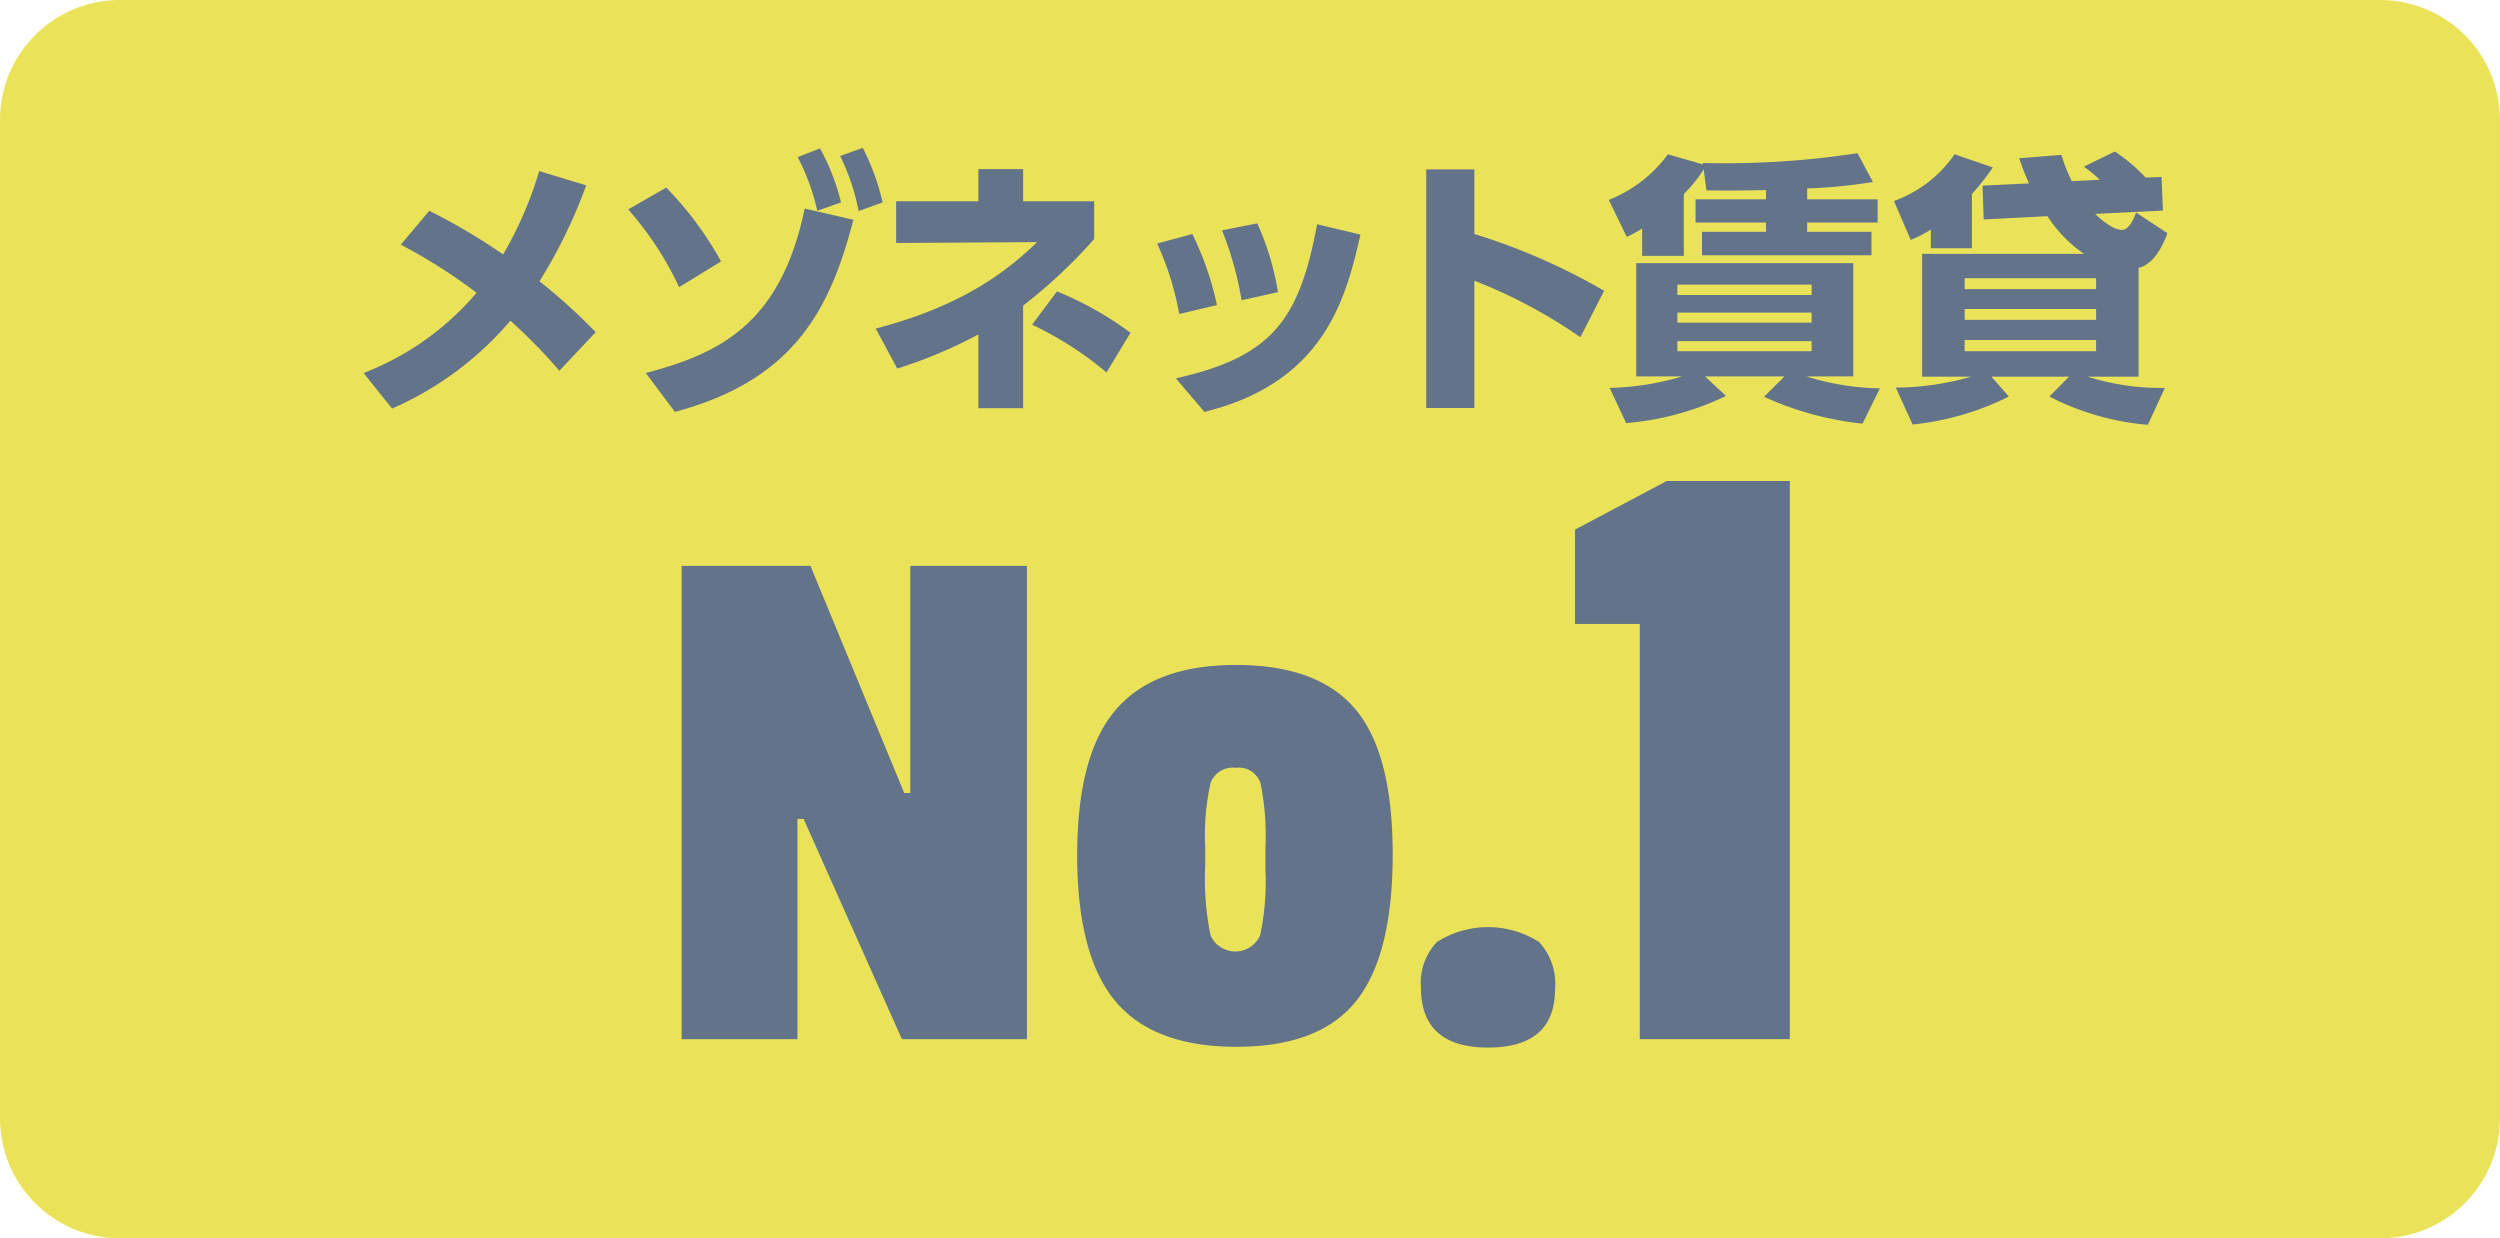
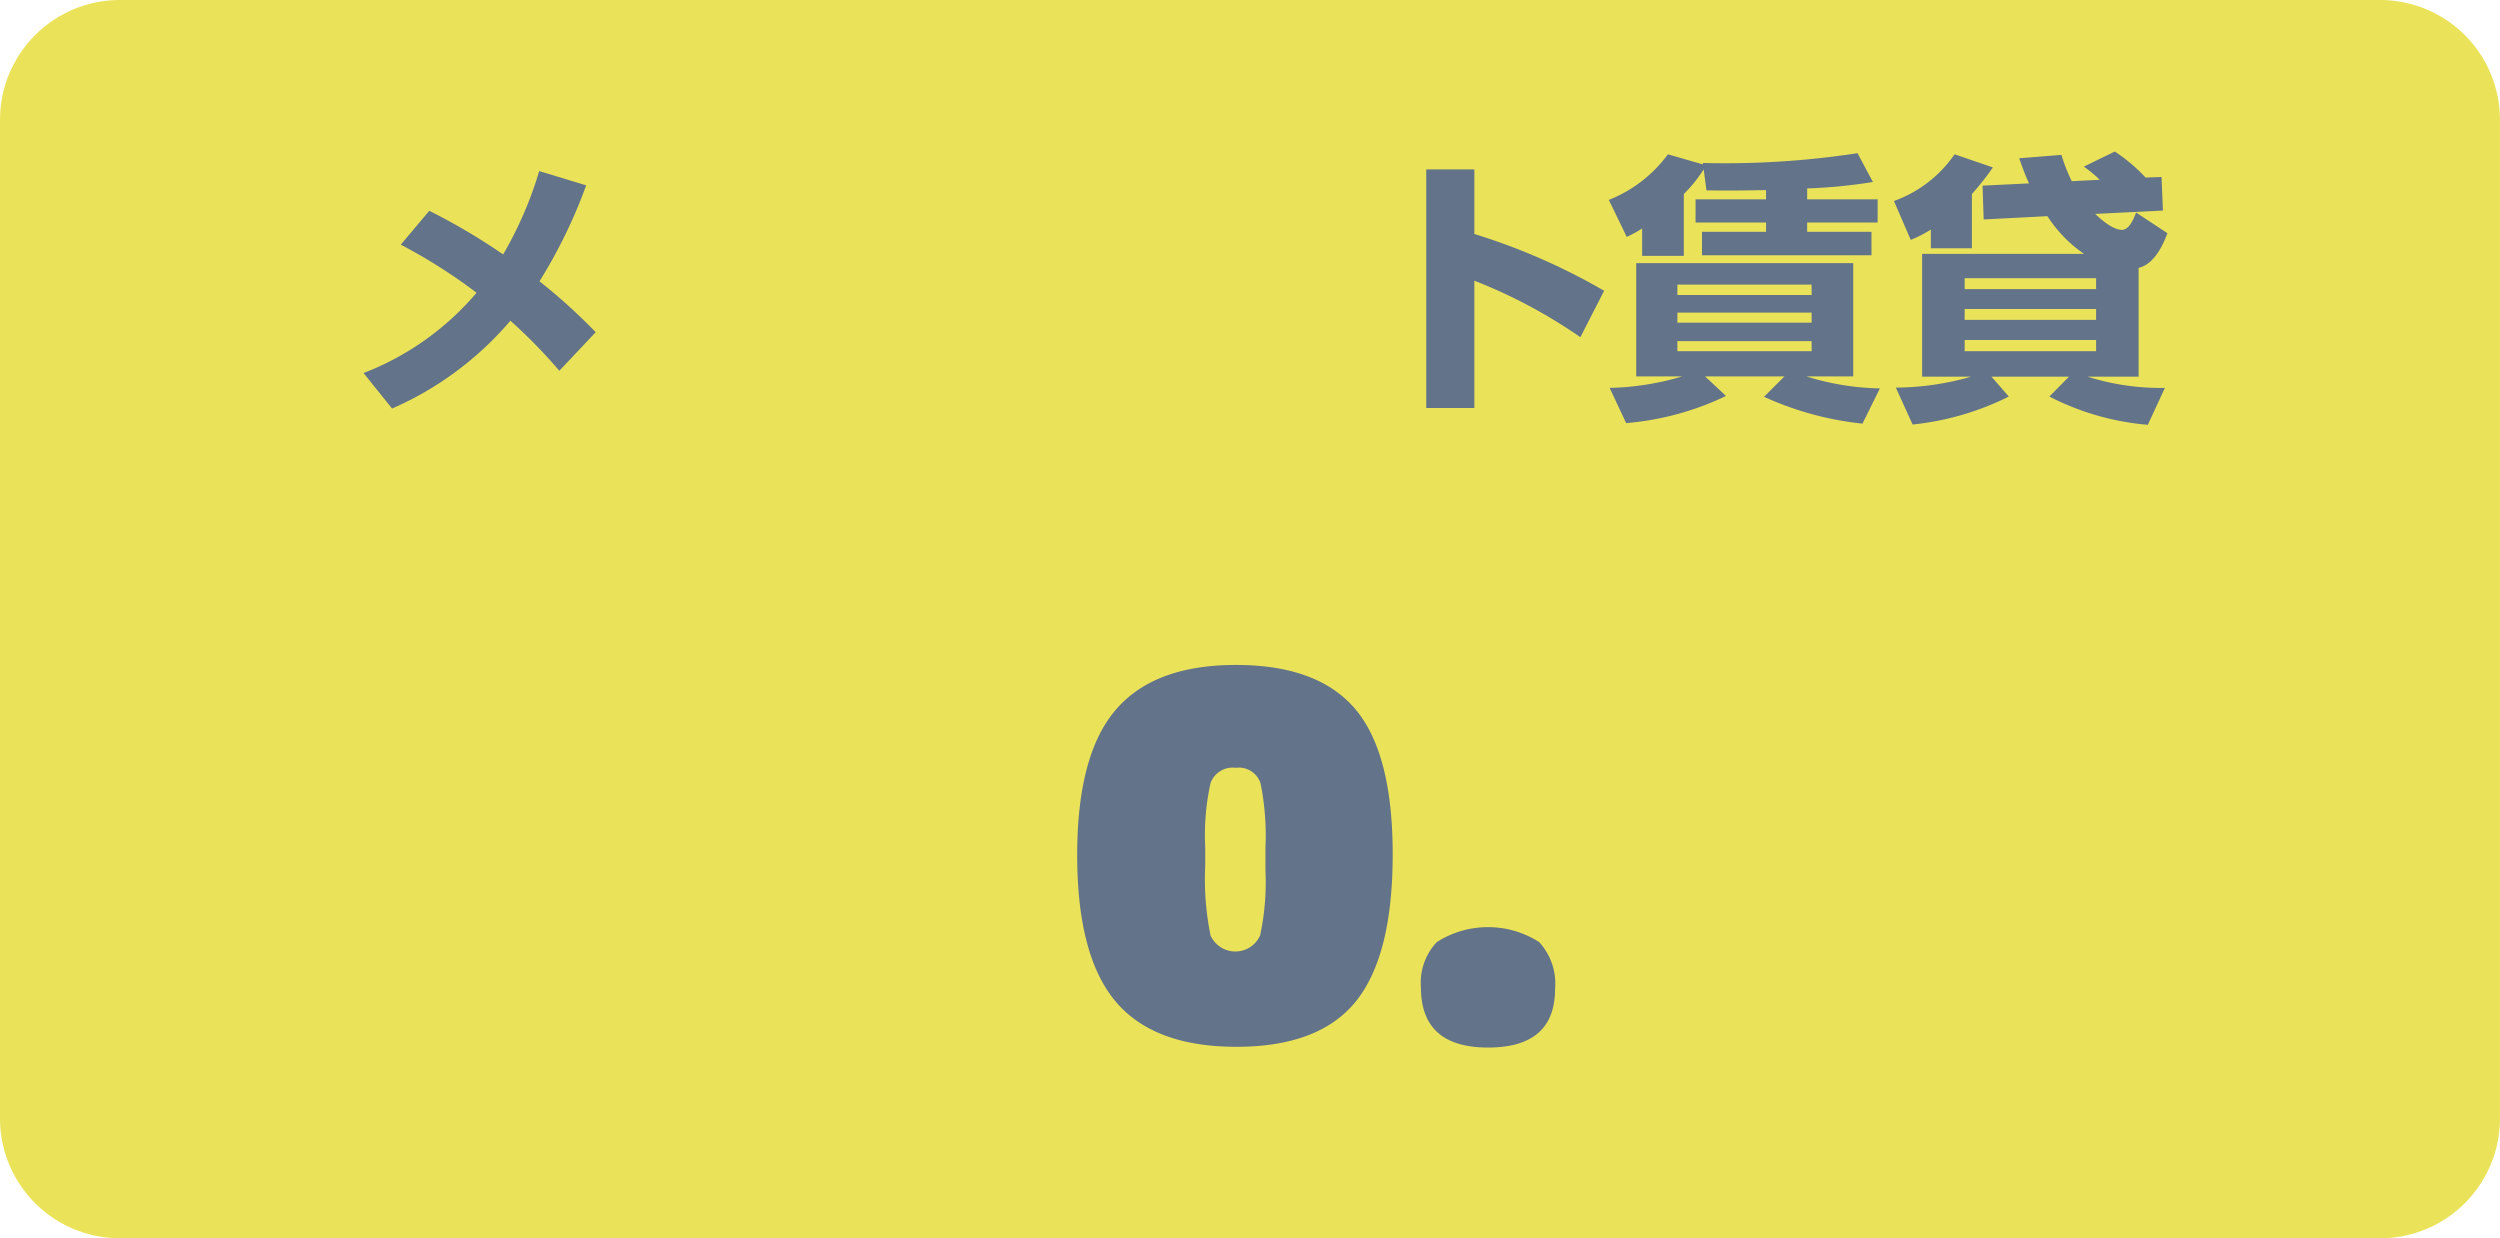
<svg xmlns="http://www.w3.org/2000/svg" width="198.839" height="98.488" viewBox="0 0 198.839 98.488">
  <g id="グループ_29655" data-name="グループ 29655" transform="translate(-859.494 -1177.731)">
    <path id="パス_149526" data-name="パス 149526" d="M9.537,0H189.3a9.537,9.537,0,0,1,9.537,9.537V88.951a9.537,9.537,0,0,1-9.537,9.537H9.537A9.537,9.537,0,0,1,0,88.951V9.537A9.537,9.537,0,0,1,9.537,0Z" transform="translate(859.494 1177.731)" fill="#eae35a" />
    <path id="パス_81911" data-name="パス 81911" d="M653.69,28.881a48.868,48.868,0,0,1,5.873,3.47,30.19,30.19,0,0,0,2.869-6.629l3.737,1.135a40.481,40.481,0,0,1-3.715,7.63,45.6,45.6,0,0,1,4.471,4.049l-2.892,3.07a40.953,40.953,0,0,0-3.893-3.982,26.026,26.026,0,0,1-9.41,6.985l-2.269-2.825A22.286,22.286,0,0,0,657.45,35.4a43.035,43.035,0,0,0-6.028-3.826Z" transform="translate(239.948 1165.616)" fill="#637389" />
-     <path id="パス_81912" data-name="パス 81912" d="M692.3,33.31a25.913,25.913,0,0,0-4.049-6.184l3.026-1.735a27.127,27.127,0,0,1,4.36,5.873Zm-2.648,6.829c5.806-1.535,10.722-3.848,12.636-13.08l3.871.89c-1.891,7.363-4.894,12.791-14.192,15.282ZM703.51,22.276a17.339,17.339,0,0,1,1.669,4.294l-1.89.667a17.2,17.2,0,0,0-1.558-4.271Zm3.4-.044a18.922,18.922,0,0,1,1.579,4.338l-1.913.689a16.95,16.95,0,0,0-1.468-4.382Z" transform="translate(221.207 1167.26)" fill="#637389" />
-     <path id="パス_81913" data-name="パス 81913" d="M733.635,25.428h3.559v2.558h5.65v3a40.428,40.428,0,0,1-5.65,5.295v8.164h-3.559V38.575a37.117,37.117,0,0,1-6.451,2.714l-1.713-3.181c7.5-1.935,10.967-5.093,12.835-6.873l-11.211.067V27.986h6.54ZM743.823,41.6a27.319,27.319,0,0,0-5.918-3.8l1.98-2.647a26.727,26.727,0,0,1,5.85,3.292Z" transform="translate(203.675 1165.754)" fill="#637389" />
-     <path id="パス_81914" data-name="パス 81914" d="M769.538,40.794a23,23,0,0,0-1.757-5.606l2.8-.756a24.173,24.173,0,0,1,1.958,5.651Zm-.267,5.116c7.607-1.712,9.81-4.582,11.233-12.256l3.448.823c-1.134,4.961-2.8,11.745-12.413,14.1ZM774.5,39.7a26.843,26.843,0,0,0-1.557-5.562l2.8-.556a21.148,21.148,0,0,1,1.647,5.472Z" transform="translate(183.746 1161.912)" fill="#637389" />
    <path id="パス_81915" data-name="パス 81915" d="M820.5,38.817a40.733,40.733,0,0,0-8.431-4.494V44.445h-3.827V25.47h3.827v5.138a49.727,49.727,0,0,1,10.321,4.516Z" transform="translate(164.689 1165.734)" fill="#637389" />
    <path id="パス_81916" data-name="パス 81916" d="M851.476,26.7h5.606v1.847h-5.606v.734h5.116V31.15h-13.48V29.282h5.094v-.734H842.6V26.7h5.606v-.734c-2.4.044-3.07.044-4.739.022l-.222-1.668a11.026,11.026,0,0,1-1.58,1.958V31.2h-3.314v-2.18a9.339,9.339,0,0,1-1.224.668L835.7,26.746A10.7,10.7,0,0,0,840.4,23.12l2.781.8V23.81a69.809,69.809,0,0,0,12.3-.779l1.224,2.291a41.125,41.125,0,0,1-5.228.512Zm4.4,17.841a25.124,25.124,0,0,1-7.83-2.135l1.624-1.623h-6.318l1.668,1.557a22.64,22.64,0,0,1-7.942,2.158l-1.312-2.8a21.545,21.545,0,0,0,5.761-.912h-3.648V31.773h17.262v9.009H851.41a20.614,20.614,0,0,0,5.85.956Zm-4.048-11.056H841.154v.823h10.678Zm0,2.224H841.154v.8h10.678Zm0,2.269H841.154v.8h10.678Z" transform="translate(151.752 1166.884)" fill="#637389" />
    <path id="パス_81917" data-name="パス 81917" d="M884.767,30.475H881.5V28.984a9.145,9.145,0,0,1-1.6.823l-1.335-3.092A9.932,9.932,0,0,0,883.388,23l3.048,1.045a22.077,22.077,0,0,1-1.669,2.114Zm.934-2.292-.089-2.691,3.693-.178c-.245-.556-.423-.979-.779-2l3.359-.267a13.841,13.841,0,0,0,.822,2.091l2.225-.111a9.558,9.558,0,0,0-1.268-1.046l2.469-1.2a13.293,13.293,0,0,1,2.447,2.069l1.268-.045.111,2.67-5.383.267c.2.2,1.312,1.268,2.114,1.268.533,0,.889-.711,1.134-1.379l2.492,1.646c-.422,1.135-1.112,2.469-2.292,2.759v8.653h-4.048a19.187,19.187,0,0,0,6.139.89l-1.357,2.936a20.9,20.9,0,0,1-7.83-2.247l1.557-1.58h-6.162l1.379,1.58a22.133,22.133,0,0,1-7.652,2.224l-1.335-2.936a22.032,22.032,0,0,0,5.984-.868h-3.893V30.92h12.88a10.534,10.534,0,0,1-2.914-3Zm8.942,4.672H884.189v.868h10.455Zm0,2.447H884.189v.868h10.455Zm0,2.469H884.189v.89h10.455Z" transform="translate(131.565 1167.003)" fill="#637389" />
-     <path id="パス_81918" data-name="パス 81918" d="M723.75,122.726h-9.942l-7.819-17.519H705.5v17.519H696.29V85.082h10.245l7.456,18.064h.485V85.082h9.275Z" transform="translate(217.42 1137.656)" fill="#637389" />
    <path id="パス_81919" data-name="パス 81919" d="M755.763,115.1q0-7.97,3.062-11.548T768.4,99.98q6.516,0,9.487,3.516t2.97,11.548q0,8.033-2.91,11.669t-9.517,3.637q-6.609,0-9.638-3.637T755.763,115.1m14.578-5.728a1.819,1.819,0,0,0-1.97-1.212,1.87,1.87,0,0,0-2,1.212,19.014,19.014,0,0,0-.424,5.092v1.455a22.321,22.321,0,0,0,.424,5.577,2.161,2.161,0,0,0,3.94,0,20.157,20.157,0,0,0,.424-5.214v-1.758a20.824,20.824,0,0,0-.394-5.152" transform="translate(189.406 1130.639)" fill="#637389" />
    <path id="パス_81920" data-name="パス 81920" d="M807.444,144.189a4.694,4.694,0,0,1,1.273-3.607,7.568,7.568,0,0,1,8.123,0,4.869,4.869,0,0,1,1.273,3.728q0,4.669-5.335,4.668t-5.334-4.789" transform="translate(165.064 1112.071)" fill="#637389" />
-     <path id="パス_81921" data-name="パス 81921" d="M847.7,116.716H835.764V83.69h-5.147V76.184l7.291-3.86H847.7Z" transform="translate(154.149 1143.665)" fill="#637389" />
  </g>
</svg>